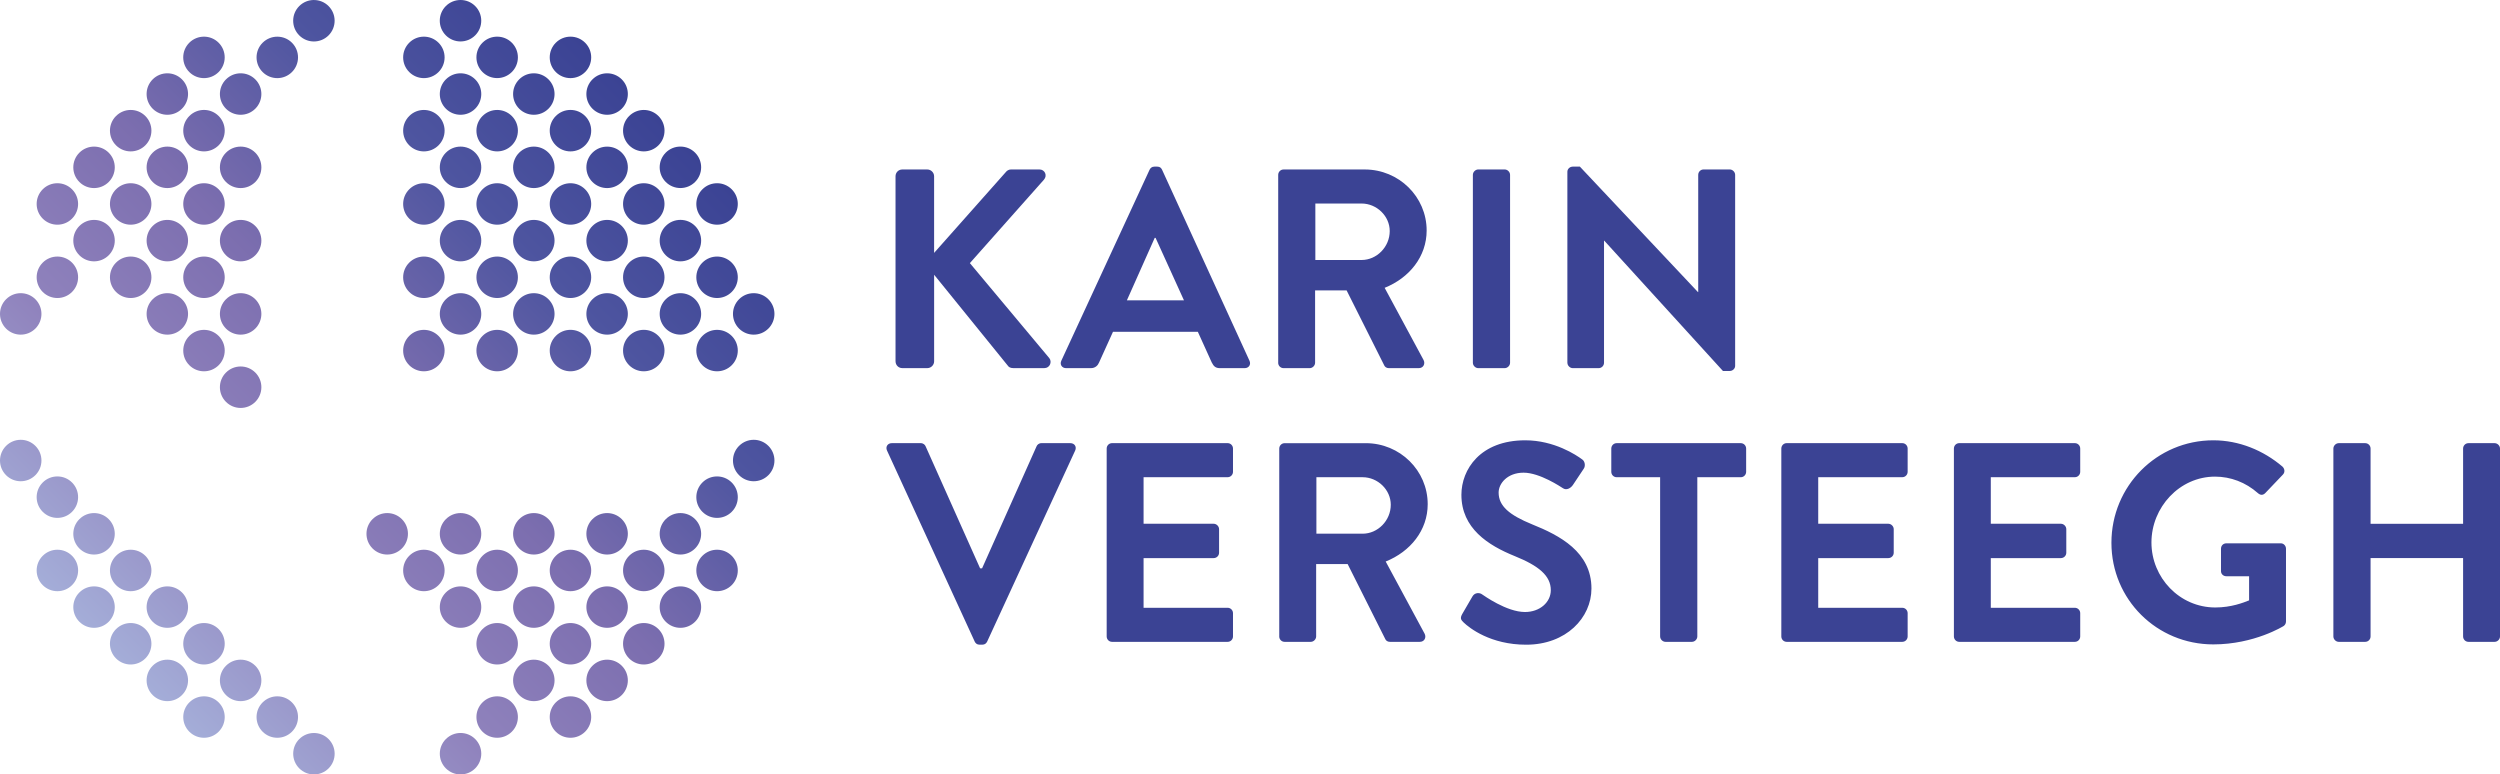
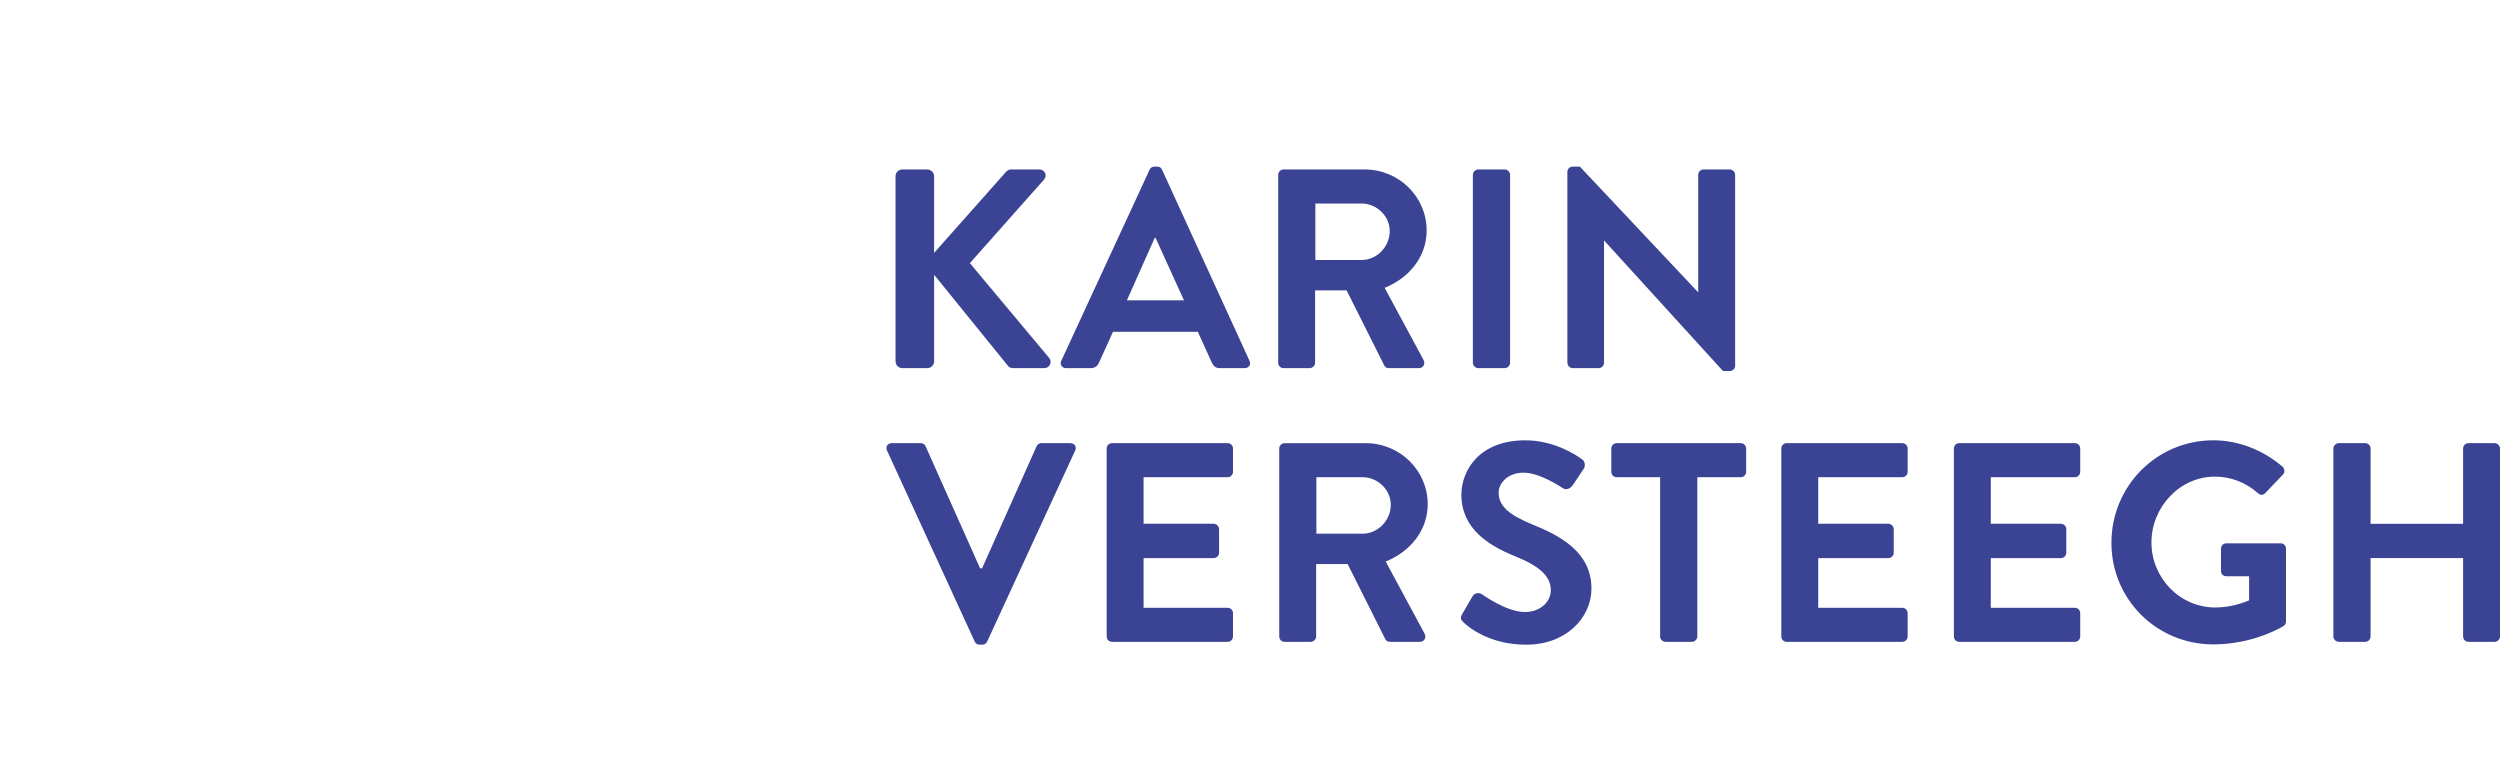
<svg xmlns="http://www.w3.org/2000/svg" id="Layer_1" width="1000" height="309.78" viewBox="0 0 1000 309.78">
  <defs>
    <style>.cls-1{fill:none;}.cls-2{fill:#3b4394;}.cls-3{fill:url(#Naamloos_verloop_3);}.cls-4{clip-path:url(#clippath);}</style>
    <clipPath id="clippath">
-       <path class="cls-1" d="M119.71,295.62c-3.24,3.24-3.24,8.49,0,11.73,1.6,1.6,3.69,2.41,5.79,2.43h.15c2.1-.02,4.18-.83,5.78-2.42,3.24-3.24,3.24-8.49,0-11.73-1.62-1.62-3.74-2.43-5.86-2.43s-4.25.81-5.86,2.43M178.35,295.62c-3.24,3.24-3.24,8.49,0,11.73,3.24,3.24,8.49,3.24,11.73,0,3.24-3.24,3.24-8.49,0-11.73-1.62-1.62-3.74-2.43-5.86-2.43s-4.25.81-5.86,2.43M75.73,280.96c-3.24,3.24-3.24,8.49,0,11.72,3.24,3.24,8.49,3.24,11.73,0,3.24-3.24,3.24-8.49,0-11.72-1.62-1.62-3.74-2.43-5.86-2.43s-4.25.81-5.86,2.43M105.05,280.96c-3.24,3.24-3.24,8.49,0,11.72,3.24,3.24,8.49,3.24,11.73,0,3.24-3.24,3.24-8.49,0-11.72-1.62-1.62-3.74-2.43-5.86-2.43s-4.24.81-5.86,2.43M193,280.96c-3.24,3.24-3.24,8.49,0,11.72,3.24,3.24,8.49,3.24,11.73,0,3.24-3.24,3.24-8.49,0-11.72-1.62-1.62-3.74-2.43-5.86-2.43s-4.25.81-5.86,2.43M222.32,280.96c-3.24,3.24-3.24,8.49,0,11.72,3.24,3.24,8.49,3.24,11.73,0,3.24-3.24,3.24-8.49,0-11.72-1.62-1.62-3.74-2.43-5.86-2.43s-4.25.81-5.86,2.43M61.07,266.3c-3.24,3.24-3.24,8.49,0,11.73,3.24,3.24,8.49,3.24,11.72,0,3.24-3.24,3.24-8.49,0-11.73-1.62-1.62-3.74-2.43-5.86-2.43s-4.24.81-5.86,2.43M90.39,266.3c-3.24,3.24-3.24,8.49,0,11.73,3.24,3.24,8.49,3.24,11.73,0,3.24-3.24,3.24-8.49,0-11.73-1.62-1.62-3.74-2.43-5.86-2.43s-4.25.81-5.86,2.43M207.67,266.3c-3.24,3.24-3.24,8.49,0,11.73,3.24,3.24,8.49,3.24,11.72,0,3.24-3.24,3.24-8.49,0-11.73-1.62-1.62-3.74-2.43-5.86-2.43s-4.24.81-5.86,2.43M236.98,266.3c-3.24,3.24-3.24,8.49,0,11.73,3.24,3.24,8.49,3.24,11.73,0,3.24-3.24,3.24-8.49,0-11.73-1.62-1.62-3.74-2.43-5.86-2.43s-4.25.81-5.86,2.43M46.41,251.64c-3.24,3.24-3.24,8.49,0,11.73,3.24,3.24,8.49,3.24,11.73,0,3.24-3.24,3.24-8.49,0-11.73-1.62-1.62-3.74-2.43-5.86-2.43s-4.25.81-5.86,2.43M75.73,251.64c-3.24,3.24-3.24,8.49,0,11.73,3.24,3.24,8.49,3.24,11.73,0,3.24-3.24,3.24-8.49,0-11.73-1.62-1.62-3.74-2.43-5.86-2.43s-4.25.81-5.86,2.43M193,251.64c-3.24,3.24-3.24,8.49,0,11.73,3.24,3.24,8.49,3.24,11.73,0,3.24-3.24,3.24-8.49,0-11.73-1.62-1.62-3.74-2.43-5.86-2.43s-4.25.81-5.86,2.43M222.32,251.64c-3.24,3.24-3.24,8.49,0,11.73,3.24,3.24,8.49,3.24,11.73,0,3.24-3.24,3.24-8.49,0-11.73-1.62-1.62-3.74-2.43-5.86-2.43s-4.25.81-5.86,2.43M251.65,251.64c-3.24,3.24-3.24,8.49,0,11.73,3.24,3.24,8.49,3.24,11.73,0,3.24-3.24,3.24-8.49,0-11.73-1.62-1.62-3.74-2.43-5.86-2.43s-4.24.81-5.86,2.43M31.75,236.98c-3.24,3.24-3.24,8.49,0,11.72,3.24,3.24,8.49,3.24,11.73,0,3.24-3.24,3.24-8.49,0-11.72-1.62-1.62-3.74-2.43-5.86-2.43s-4.25.81-5.86,2.43M61.07,236.98c-3.24,3.24-3.24,8.49,0,11.72,3.24,3.24,8.49,3.24,11.72,0,3.24-3.24,3.24-8.49,0-11.72-1.62-1.62-3.74-2.43-5.86-2.43s-4.24.81-5.86,2.43M178.35,236.98c-3.24,3.24-3.24,8.49,0,11.72,3.24,3.24,8.49,3.24,11.73,0,3.24-3.24,3.24-8.49,0-11.72-1.62-1.62-3.74-2.43-5.86-2.43s-4.25.81-5.86,2.43M207.67,236.98c-3.24,3.24-3.24,8.49,0,11.72,3.24,3.24,8.49,3.24,11.72,0,3.24-3.24,3.24-8.49,0-11.72-1.62-1.62-3.74-2.43-5.86-2.43s-4.24.81-5.86,2.43M236.98,236.98c-3.24,3.24-3.24,8.49,0,11.72,3.24,3.24,8.49,3.24,11.73,0,3.24-3.24,3.24-8.49,0-11.72-1.62-1.62-3.74-2.43-5.86-2.43s-4.25.81-5.86,2.43M266.3,236.98c-3.24,3.24-3.24,8.49,0,11.72,3.24,3.24,8.49,3.24,11.73,0,3.24-3.24,3.24-8.49,0-11.72-1.62-1.62-3.74-2.43-5.86-2.43s-4.25.81-5.86,2.43M17.09,222.32c-3.24,3.24-3.24,8.49,0,11.73,3.24,3.24,8.49,3.24,11.73,0,3.24-3.24,3.24-8.49,0-11.73-1.62-1.62-3.74-2.43-5.86-2.43s-4.25.81-5.86,2.43M46.41,222.32c-3.24,3.24-3.24,8.49,0,11.73,3.24,3.24,8.49,3.24,11.73,0,3.24-3.24,3.24-8.49,0-11.73-1.62-1.62-3.74-2.43-5.86-2.43s-4.25.81-5.86,2.43M163.69,222.32c-3.24,3.24-3.24,8.49,0,11.73,3.24,3.24,8.49,3.24,11.72,0,3.24-3.24,3.24-8.49,0-11.73-1.62-1.62-3.74-2.43-5.86-2.43s-4.25.81-5.86,2.43M193,222.32c-3.24,3.24-3.24,8.49,0,11.73,3.24,3.24,8.49,3.24,11.73,0,3.24-3.24,3.24-8.49,0-11.73-1.62-1.62-3.74-2.43-5.86-2.43s-4.25.81-5.86,2.43M222.32,222.32c-3.24,3.24-3.24,8.49,0,11.73,3.24,3.24,8.49,3.24,11.73,0,3.24-3.24,3.24-8.49,0-11.73-1.62-1.62-3.74-2.43-5.86-2.43s-4.25.81-5.86,2.43M251.65,222.32c-3.24,3.24-3.24,8.49,0,11.73,3.24,3.24,8.49,3.24,11.72,0,3.24-3.24,3.24-8.49,0-11.73-1.62-1.62-3.74-2.43-5.86-2.43s-4.24.81-5.86,2.43M280.96,222.32c-3.24,3.24-3.24,8.49,0,11.73,3.24,3.24,8.49,3.24,11.73,0,3.24-3.24,3.24-8.49,0-11.73-1.62-1.62-3.74-2.43-5.86-2.43s-4.25.81-5.86,2.43M31.75,207.66c-3.24,3.24-3.24,8.49,0,11.73,3.24,3.24,8.49,3.24,11.73,0s3.24-8.49,0-11.73c-1.62-1.62-3.74-2.43-5.86-2.43s-4.25.81-5.86,2.43M149.02,207.66c-3.24,3.24-3.24,8.49,0,11.73s8.49,3.24,11.73,0c3.24-3.24,3.24-8.49,0-11.73-1.62-1.62-3.74-2.43-5.86-2.43s-4.24.81-5.86,2.43M178.35,207.66c-3.24,3.24-3.24,8.49,0,11.73,3.24,3.24,8.49,3.24,11.73,0s3.24-8.49,0-11.73c-1.62-1.62-3.74-2.43-5.86-2.43s-4.25.81-5.86,2.43M207.67,207.66c-3.24,3.24-3.24,8.49,0,11.73,3.24,3.24,8.49,3.24,11.73,0s3.24-8.49,0-11.73c-1.62-1.62-3.74-2.43-5.86-2.43s-4.24.81-5.86,2.43M236.98,207.66c-3.24,3.24-3.24,8.49,0,11.73s8.49,3.24,11.73,0c3.24-3.24,3.24-8.49,0-11.73-1.62-1.62-3.74-2.43-5.86-2.43s-4.25.81-5.86,2.43M266.3,207.66c-3.24,3.24-3.24,8.49,0,11.73,3.24,3.24,8.49,3.24,11.73,0,3.24-3.24,3.24-8.49,0-11.73-1.62-1.62-3.74-2.43-5.86-2.43s-4.25.81-5.86,2.43M17.09,193c-3.24,3.24-3.24,8.49,0,11.73,3.24,3.24,8.49,3.24,11.72,0,3.24-3.24,3.24-8.49,0-11.73-1.62-1.62-3.74-2.43-5.86-2.43s-4.25.81-5.86,2.43M280.96,193c-3.24,3.24-3.24,8.49,0,11.73,3.24,3.24,8.49,3.24,11.73,0,3.24-3.24,3.24-8.49,0-11.73-1.62-1.62-3.74-2.43-5.87-2.43s-4.25.81-5.86,2.43M2.43,178.35c-1.6,1.6-2.41,3.69-2.43,5.79v.15c.02,2.1.83,4.18,2.42,5.78,3.24,3.24,8.49,3.24,11.73,0,3.24-3.24,3.24-8.49,0-11.72-1.62-1.62-3.74-2.43-5.86-2.43s-4.24.81-5.86,2.43M295.62,178.35c-3.24,3.24-3.24,8.49,0,11.72,3.24,3.24,8.49,3.24,11.73,0,3.24-3.24,3.24-8.49,0-11.72-1.62-1.62-3.74-2.43-5.86-2.43s-4.24.81-5.86,2.43M90.39,149.02c-3.24,3.24-3.24,8.49,0,11.73,3.24,3.24,8.49,3.24,11.73,0,3.24-3.24,3.24-8.49,0-11.73-1.62-1.62-3.74-2.43-5.86-2.43s-4.25.81-5.86,2.43M75.73,134.37c-3.24,3.24-3.24,8.49,0,11.72,3.24,3.24,8.49,3.24,11.73,0,3.24-3.24,3.24-8.49,0-11.72-1.62-1.62-3.74-2.43-5.86-2.43s-4.25.81-5.86,2.43M163.69,134.37c-3.24,3.24-3.24,8.49,0,11.72,3.24,3.24,8.49,3.24,11.72,0,3.24-3.24,3.24-8.49,0-11.72-1.62-1.62-3.74-2.43-5.86-2.43s-4.25.81-5.86,2.43M193,134.37c-3.24,3.24-3.24,8.49,0,11.72,3.24,3.24,8.49,3.24,11.73,0,3.24-3.24,3.24-8.49,0-11.72-1.62-1.62-3.74-2.43-5.86-2.43s-4.25.81-5.86,2.43M280.96,134.37c-3.24,3.24-3.24,8.49,0,11.72,3.24,3.24,8.49,3.24,11.73,0,3.24-3.24,3.24-8.49,0-11.72-1.62-1.62-3.74-2.43-5.86-2.43s-4.25.81-5.86,2.43M222.32,134.37c-3.24,3.24-3.24,8.49,0,11.72,3.24,3.24,8.49,3.24,11.73,0,3.24-3.24,3.24-8.49,0-11.73-1.62-1.62-3.74-2.43-5.86-2.43s-4.25.81-5.86,2.43M251.65,134.37c-3.24,3.24-3.24,8.49,0,11.72,3.24,3.24,8.49,3.24,11.72,0,3.24-3.24,3.24-8.49,0-11.73-1.62-1.62-3.74-2.43-5.86-2.43s-4.25.81-5.86,2.43M2.43,119.7c-1.6,1.6-2.41,3.69-2.43,5.79v.16c.02,2.1.83,4.18,2.42,5.78,3.24,3.24,8.49,3.24,11.73,0,3.24-3.24,3.24-8.49,0-11.73-1.62-1.62-3.74-2.43-5.86-2.43s-4.24.81-5.86,2.43M61.07,119.7c-3.24,3.24-3.24,8.49,0,11.73,3.24,3.24,8.49,3.24,11.72,0,3.24-3.24,3.24-8.49,0-11.73-1.62-1.62-3.74-2.43-5.86-2.43s-4.24.81-5.86,2.43M90.39,119.7c-3.24,3.24-3.24,8.49,0,11.73,3.24,3.24,8.49,3.24,11.73,0,3.24-3.24,3.24-8.49,0-11.73-1.62-1.62-3.74-2.43-5.86-2.43s-4.25.81-5.86,2.43M178.35,119.7c-3.24,3.24-3.24,8.49,0,11.73,3.24,3.24,8.49,3.24,11.73,0,3.24-3.24,3.24-8.49,0-11.73-1.62-1.62-3.74-2.43-5.86-2.43s-4.25.81-5.86,2.43M207.67,119.7c-3.24,3.24-3.24,8.49,0,11.73,3.24,3.24,8.49,3.24,11.72,0,3.24-3.24,3.24-8.49,0-11.73-1.62-1.62-3.74-2.43-5.86-2.43s-4.25.81-5.86,2.43M236.98,119.7c-3.24,3.24-3.24,8.49,0,11.73,3.24,3.24,8.49,3.24,11.73,0,3.24-3.24,3.24-8.49,0-11.73-1.62-1.62-3.74-2.43-5.86-2.43s-4.25.81-5.86,2.43M266.3,119.7c-3.24,3.24-3.24,8.49,0,11.73,3.24,3.24,8.49,3.24,11.73,0,3.24-3.24,3.24-8.49,0-11.73-1.62-1.62-3.74-2.43-5.86-2.43s-4.25.81-5.86,2.43M295.62,119.7c-3.24,3.24-3.24,8.49,0,11.73,3.24,3.24,8.49,3.24,11.73,0,3.24-3.24,3.24-8.49,0-11.73-1.62-1.62-3.74-2.43-5.87-2.43s-4.24.81-5.86,2.43M17.09,105.05c-3.24,3.24-3.24,8.49,0,11.73,3.24,3.24,8.49,3.24,11.72,0,3.24-3.24,3.24-8.49,0-11.73-1.62-1.62-3.74-2.43-5.86-2.43s-4.25.81-5.86,2.43M46.41,105.05c-3.24,3.24-3.24,8.49,0,11.73,3.24,3.24,8.49,3.24,11.73,0,3.24-3.24,3.24-8.49,0-11.73-1.62-1.62-3.74-2.43-5.86-2.43s-4.25.81-5.86,2.43M75.73,105.05c-3.24,3.24-3.24,8.49,0,11.73,3.24,3.24,8.49,3.24,11.73,0,3.24-3.24,3.24-8.49,0-11.73-1.62-1.62-3.74-2.43-5.86-2.43s-4.25.81-5.86,2.43M163.69,105.05c-3.24,3.24-3.24,8.49,0,11.73,3.24,3.24,8.49,3.24,11.72,0,3.24-3.24,3.24-8.49,0-11.73-1.62-1.62-3.74-2.43-5.86-2.43s-4.25.81-5.86,2.43M222.32,105.05c-3.24,3.24-3.24,8.49,0,11.73,3.24,3.24,8.49,3.24,11.73,0s3.24-8.49,0-11.73c-1.62-1.62-3.74-2.43-5.86-2.43s-4.25.81-5.86,2.43M251.65,105.05c-3.24,3.24-3.24,8.49,0,11.73,3.24,3.24,8.49,3.24,11.72,0,3.24-3.24,3.24-8.49,0-11.73-1.62-1.62-3.74-2.43-5.86-2.43s-4.24.81-5.86,2.43M193,105.05c-3.24,3.24-3.24,8.49,0,11.73s8.49,3.24,11.73,0c3.24-3.24,3.24-8.49,0-11.73-1.62-1.62-3.74-2.42-5.86-2.43-2.12,0-4.25.81-5.87,2.43M280.96,105.05c-3.24,3.24-3.24,8.49,0,11.73,3.24,3.24,8.49,3.24,11.73,0,3.24-3.24,3.24-8.49,0-11.73-1.62-1.62-3.74-2.42-5.86-2.43-2.12,0-4.25.81-5.86,2.43M31.75,90.39c-3.24,3.24-3.24,8.49,0,11.72,3.24,3.24,8.49,3.24,11.73,0,3.24-3.24,3.24-8.49,0-11.72-1.62-1.62-3.74-2.43-5.86-2.43s-4.25.81-5.86,2.43M61.07,90.39c-3.24,3.24-3.24,8.49,0,11.72,3.24,3.24,8.49,3.24,11.72,0,3.24-3.24,3.24-8.49,0-11.72-1.62-1.62-3.74-2.43-5.86-2.43s-4.24.81-5.86,2.43M90.39,90.39c-3.24,3.24-3.24,8.49,0,11.72,3.24,3.24,8.49,3.24,11.73,0,3.24-3.24,3.24-8.49,0-11.72-1.62-1.62-3.74-2.43-5.86-2.43s-4.25.81-5.86,2.43M178.35,90.39c-3.24,3.24-3.24,8.49,0,11.72,3.24,3.24,8.49,3.24,11.73,0,3.24-3.24,3.24-8.49,0-11.72-1.62-1.62-3.74-2.43-5.86-2.43s-4.25.81-5.86,2.43M207.67,90.39c-3.24,3.24-3.24,8.49,0,11.72,3.24,3.24,8.49,3.24,11.72,0,3.24-3.24,3.24-8.49,0-11.72-1.62-1.62-3.74-2.43-5.86-2.43s-4.24.81-5.86,2.43M236.98,90.39c-3.24,3.24-3.24,8.49,0,11.72,3.24,3.24,8.49,3.24,11.73,0,3.24-3.24,3.24-8.49,0-11.72-1.62-1.62-3.74-2.43-5.86-2.43s-4.25.81-5.86,2.43M266.3,90.38c-3.24,3.24-3.24,8.49,0,11.73,3.24,3.24,8.49,3.24,11.73,0,3.24-3.24,3.24-8.49,0-11.73-1.62-1.62-3.74-2.43-5.86-2.43s-4.25.81-5.86,2.43M17.09,75.72c-3.24,3.24-3.24,8.49,0,11.73,3.24,3.24,8.49,3.24,11.72,0,3.24-3.24,3.24-8.49,0-11.73-1.62-1.62-3.74-2.43-5.86-2.43s-4.25.81-5.86,2.43M46.41,75.72c-3.24,3.24-3.24,8.49,0,11.73,3.24,3.24,8.49,3.24,11.73,0,3.24-3.24,3.24-8.49,0-11.73-1.62-1.62-3.74-2.43-5.86-2.43s-4.25.81-5.86,2.43M75.73,75.72c-3.24,3.24-3.24,8.49,0,11.73,3.24,3.24,8.49,3.24,11.73,0,3.24-3.24,3.24-8.49,0-11.73-1.62-1.62-3.74-2.43-5.86-2.43s-4.25.81-5.86,2.43M193,75.72c-3.24,3.24-3.24,8.49,0,11.73,3.24,3.24,8.49,3.24,11.73,0,3.24-3.24,3.24-8.49,0-11.73-1.62-1.62-3.74-2.43-5.86-2.43s-4.25.81-5.86,2.43M222.32,75.72c-3.24,3.24-3.24,8.49,0,11.73,3.24,3.24,8.49,3.24,11.73,0,3.24-3.24,3.24-8.49,0-11.73-1.62-1.62-3.74-2.43-5.86-2.43s-4.25.81-5.86,2.43M251.65,75.72c-3.24,3.24-3.24,8.49,0,11.73,3.24,3.24,8.49,3.24,11.72,0,3.24-3.24,3.24-8.49,0-11.73-1.62-1.62-3.74-2.43-5.87-2.43s-4.24.81-5.86,2.43M163.69,75.72c-3.24,3.24-3.24,8.49,0,11.73,3.24,3.24,8.49,3.24,11.72,0,3.24-3.24,3.24-8.49,0-11.73-1.62-1.62-3.74-2.43-5.86-2.43s-4.25.81-5.86,2.43M280.96,75.72c-3.24,3.24-3.24,8.49,0,11.73,3.24,3.24,8.49,3.24,11.73,0,3.24-3.24,3.24-8.49,0-11.73-1.62-1.62-3.74-2.43-5.86-2.43s-4.25.81-5.86,2.43M31.75,61.07c-3.24,3.24-3.24,8.49,0,11.73,3.24,3.24,8.49,3.24,11.73,0s3.24-8.49,0-11.73c-1.62-1.62-3.74-2.43-5.86-2.43s-4.25.81-5.86,2.43M61.07,61.07c-3.24,3.24-3.24,8.49,0,11.73,3.24,3.24,8.49,3.24,11.72,0,3.24-3.24,3.24-8.49,0-11.73-1.62-1.62-3.74-2.43-5.86-2.43s-4.24.81-5.86,2.43M90.39,61.07c-3.24,3.24-3.24,8.49,0,11.73s8.49,3.24,11.73,0,3.24-8.49,0-11.73c-1.62-1.62-3.74-2.43-5.86-2.43s-4.25.81-5.86,2.43M178.35,61.07c-3.24,3.24-3.24,8.49,0,11.73,3.24,3.24,8.49,3.24,11.73,0s3.24-8.49,0-11.73c-1.62-1.62-3.74-2.43-5.86-2.43s-4.25.81-5.86,2.43M207.67,61.07c-3.24,3.24-3.24,8.49,0,11.73,3.24,3.24,8.49,3.24,11.72,0,3.24-3.24,3.24-8.49,0-11.73-1.62-1.62-3.74-2.43-5.86-2.43s-4.24.81-5.86,2.43M236.98,61.07c-3.24,3.24-3.24,8.49,0,11.73,3.24,3.24,8.49,3.24,11.73,0,3.24-3.24,3.24-8.49,0-11.73-1.62-1.62-3.74-2.42-5.86-2.42s-4.25.81-5.87,2.43M266.3,61.06c-3.24,3.24-3.24,8.49,0,11.73,3.24,3.24,8.49,3.24,11.73,0,3.24-3.24,3.24-8.49,0-11.73-1.62-1.62-3.74-2.43-5.87-2.43s-4.24.81-5.86,2.42M163.69,46.41c-3.24,3.24-3.24,8.49,0,11.72,3.24,3.24,8.49,3.24,11.72,0,3.24-3.24,3.24-8.49,0-11.72-1.62-1.62-3.74-2.43-5.86-2.43s-4.25.81-5.86,2.43M193,46.41c-3.24,3.24-3.24,8.49,0,11.72,3.24,3.24,8.49,3.24,11.73,0,3.24-3.24,3.24-8.49,0-11.72-1.62-1.62-3.74-2.43-5.86-2.43s-4.25.81-5.86,2.43M251.65,46.41c-3.24,3.24-3.24,8.49,0,11.72,3.24,3.24,8.49,3.24,11.73,0,3.24-3.24,3.24-8.49,0-11.72-1.62-1.62-3.74-2.43-5.86-2.43s-4.24.81-5.86,2.43M46.41,46.4c-3.24,3.24-3.24,8.49,0,11.73,3.24,3.24,8.49,3.24,11.73,0,3.24-3.24,3.24-8.49,0-11.72-1.62-1.62-3.74-2.43-5.86-2.43s-4.25.81-5.86,2.43M75.73,46.41c-3.24,3.24-3.24,8.49,0,11.72,3.24,3.24,8.49,3.24,11.73,0,3.24-3.24,3.24-8.49,0-11.73-1.62-1.62-3.74-2.43-5.86-2.43s-4.25.81-5.86,2.43M222.32,46.4c-3.24,3.24-3.24,8.49,0,11.73,3.24,3.24,8.49,3.24,11.73,0,3.24-3.24,3.24-8.49,0-11.73-1.62-1.62-3.74-2.43-5.86-2.43s-4.25.81-5.86,2.43M90.39,31.75c-3.24,3.24-3.24,8.49,0,11.73,3.24,3.24,8.49,3.24,11.73,0,3.24-3.24,3.24-8.49,0-11.73-1.62-1.62-3.74-2.43-5.86-2.43s-4.25.81-5.86,2.43M178.35,31.75c-3.24,3.24-3.24,8.49,0,11.73,3.24,3.24,8.49,3.24,11.73,0,3.24-3.24,3.24-8.49,0-11.73-1.62-1.62-3.74-2.43-5.86-2.43s-4.25.81-5.86,2.43M61.07,31.75c-3.24,3.24-3.24,8.49,0,11.73,3.24,3.24,8.49,3.24,11.72,0,3.24-3.24,3.24-8.49,0-11.73-1.62-1.62-3.74-2.43-5.86-2.43s-4.24.81-5.86,2.43M207.67,31.75c-3.24,3.24-3.24,8.49,0,11.73,3.24,3.24,8.49,3.24,11.72,0,3.24-3.24,3.24-8.49,0-11.73-1.62-1.62-3.74-2.43-5.86-2.43s-4.25.81-5.86,2.43M236.98,31.75c-3.24,3.24-3.24,8.49,0,11.73,3.24,3.24,8.49,3.24,11.73,0,3.24-3.24,3.24-8.49,0-11.73-1.62-1.62-3.74-2.43-5.86-2.43s-4.25.81-5.86,2.43M75.72,17.09c-3.24,3.24-3.24,8.49,0,11.73,3.24,3.24,8.49,3.24,11.73,0,3.24-3.24,3.24-8.49,0-11.73-1.62-1.62-3.74-2.43-5.86-2.43s-4.25.81-5.87,2.43M163.69,17.09c-3.24,3.24-3.24,8.49,0,11.73,3.24,3.24,8.49,3.24,11.72,0,3.24-3.24,3.24-8.49,0-11.73-1.62-1.62-3.74-2.43-5.86-2.43s-4.25.81-5.86,2.43M222.32,17.09c-3.24,3.24-3.24,8.49,0,11.73,3.24,3.24,8.49,3.24,11.73,0,3.24-3.24,3.24-8.49,0-11.73-1.62-1.62-3.74-2.43-5.86-2.43s-4.25.81-5.86,2.43M105.05,17.09c-3.24,3.24-3.24,8.49,0,11.73,3.24,3.24,8.49,3.24,11.73,0,3.24-3.24,3.24-8.49,0-11.73-1.62-1.62-3.74-2.42-5.86-2.42s-4.25.81-5.87,2.43M193,17.08c-3.24,3.24-3.24,8.49,0,11.73,3.24,3.24,8.49,3.24,11.73,0,3.24-3.24,3.24-8.49,0-11.73-1.62-1.62-3.74-2.42-5.86-2.42s-4.25.81-5.86,2.42M125.49,0c-2.1.02-4.19.83-5.79,2.43-3.24,3.24-3.24,8.49,0,11.73,3.24,3.24,8.49,3.24,11.72,0,3.24-3.24,3.24-8.49,0-11.73-1.6-1.6-3.69-2.41-5.78-2.42h-.15ZM184.09,0c-2.08.03-4.16.84-5.75,2.42-3.24,3.24-3.24,8.49,0,11.73s8.49,3.24,11.73,0c3.24-3.24,3.24-8.49,0-11.73-1.59-1.59-3.67-2.4-5.75-2.42h-.24Z" />
+       <path class="cls-1" d="M119.71,295.62c-3.24,3.24-3.24,8.49,0,11.73,1.6,1.6,3.69,2.41,5.79,2.43h.15c2.1-.02,4.18-.83,5.78-2.42,3.24-3.24,3.24-8.49,0-11.73-1.62-1.62-3.74-2.43-5.86-2.43s-4.25.81-5.86,2.43M178.35,295.62c-3.24,3.24-3.24,8.49,0,11.73,3.24,3.24,8.49,3.24,11.73,0,3.24-3.24,3.24-8.49,0-11.73-1.62-1.62-3.74-2.43-5.86-2.43s-4.25.81-5.86,2.43M75.73,280.96c-3.24,3.24-3.24,8.49,0,11.72,3.24,3.24,8.49,3.24,11.73,0,3.24-3.24,3.24-8.49,0-11.72-1.62-1.62-3.74-2.43-5.86-2.43s-4.25.81-5.86,2.43M105.05,280.96c-3.24,3.24-3.24,8.49,0,11.72,3.24,3.24,8.49,3.24,11.73,0,3.24-3.24,3.24-8.49,0-11.72-1.62-1.62-3.74-2.43-5.86-2.43s-4.24.81-5.86,2.43M193,280.96c-3.24,3.24-3.24,8.49,0,11.72,3.24,3.24,8.49,3.24,11.73,0,3.24-3.24,3.24-8.49,0-11.72-1.62-1.62-3.74-2.43-5.86-2.43s-4.25.81-5.86,2.43M222.32,280.96c-3.24,3.24-3.24,8.49,0,11.72,3.24,3.24,8.49,3.24,11.73,0,3.24-3.24,3.24-8.49,0-11.72-1.62-1.62-3.74-2.43-5.86-2.43s-4.25.81-5.86,2.43M61.07,266.3c-3.24,3.24-3.24,8.49,0,11.73,3.24,3.24,8.49,3.24,11.72,0,3.24-3.24,3.24-8.49,0-11.73-1.62-1.62-3.74-2.43-5.86-2.43s-4.24.81-5.86,2.43M90.39,266.3c-3.24,3.24-3.24,8.49,0,11.73,3.24,3.24,8.49,3.24,11.73,0,3.24-3.24,3.24-8.49,0-11.73-1.62-1.62-3.74-2.43-5.86-2.43s-4.25.81-5.86,2.43M207.67,266.3c-3.24,3.24-3.24,8.49,0,11.73,3.24,3.24,8.49,3.24,11.72,0,3.24-3.24,3.24-8.49,0-11.73-1.62-1.62-3.74-2.43-5.86-2.43s-4.24.81-5.86,2.43M236.98,266.3c-3.24,3.24-3.24,8.49,0,11.73,3.24,3.24,8.49,3.24,11.73,0,3.24-3.24,3.24-8.49,0-11.73-1.62-1.62-3.74-2.43-5.86-2.43s-4.25.81-5.86,2.43M46.41,251.64c-3.24,3.24-3.24,8.49,0,11.73,3.24,3.24,8.49,3.24,11.73,0,3.24-3.24,3.24-8.49,0-11.73-1.62-1.62-3.74-2.43-5.86-2.43s-4.25.81-5.86,2.43M75.73,251.64c-3.24,3.24-3.24,8.49,0,11.73,3.24,3.24,8.49,3.24,11.73,0,3.24-3.24,3.24-8.49,0-11.73-1.62-1.62-3.74-2.43-5.86-2.43s-4.25.81-5.86,2.43M193,251.64c-3.24,3.24-3.24,8.49,0,11.73,3.24,3.24,8.49,3.24,11.73,0,3.24-3.24,3.24-8.49,0-11.73-1.62-1.62-3.74-2.43-5.86-2.43s-4.25.81-5.86,2.43M222.32,251.64c-3.24,3.24-3.24,8.49,0,11.73,3.24,3.24,8.49,3.24,11.73,0,3.24-3.24,3.24-8.49,0-11.73-1.62-1.62-3.74-2.43-5.86-2.43s-4.25.81-5.86,2.43M251.65,251.64c-3.24,3.24-3.24,8.49,0,11.73,3.24,3.24,8.49,3.24,11.73,0,3.24-3.24,3.24-8.49,0-11.73-1.62-1.62-3.74-2.43-5.86-2.43s-4.24.81-5.86,2.43M31.75,236.98c-3.24,3.24-3.24,8.49,0,11.72,3.24,3.24,8.49,3.24,11.73,0,3.24-3.24,3.24-8.49,0-11.72-1.62-1.62-3.74-2.43-5.86-2.43s-4.25.81-5.86,2.43M61.07,236.98c-3.24,3.24-3.24,8.49,0,11.72,3.24,3.24,8.49,3.24,11.72,0,3.24-3.24,3.24-8.49,0-11.72-1.62-1.62-3.74-2.43-5.86-2.43s-4.24.81-5.86,2.43M178.35,236.98c-3.24,3.24-3.24,8.49,0,11.72,3.24,3.24,8.49,3.24,11.73,0,3.24-3.24,3.24-8.49,0-11.72-1.62-1.62-3.74-2.43-5.86-2.43s-4.25.81-5.86,2.43M207.67,236.98c-3.24,3.24-3.24,8.49,0,11.72,3.24,3.24,8.49,3.24,11.72,0,3.24-3.24,3.24-8.49,0-11.72-1.62-1.62-3.74-2.43-5.86-2.43s-4.24.81-5.86,2.43M236.98,236.98c-3.24,3.24-3.24,8.49,0,11.72,3.24,3.24,8.49,3.24,11.73,0,3.24-3.24,3.24-8.49,0-11.72-1.62-1.62-3.74-2.43-5.86-2.43s-4.25.81-5.86,2.43M266.3,236.98c-3.24,3.24-3.24,8.49,0,11.72,3.24,3.24,8.49,3.24,11.73,0,3.24-3.24,3.24-8.49,0-11.72-1.62-1.62-3.74-2.43-5.86-2.43s-4.25.81-5.86,2.43M17.09,222.32c-3.24,3.24-3.24,8.49,0,11.73,3.24,3.24,8.49,3.24,11.73,0,3.24-3.24,3.24-8.49,0-11.73-1.62-1.62-3.74-2.43-5.86-2.43s-4.25.81-5.86,2.43M46.41,222.32c-3.24,3.24-3.24,8.49,0,11.73,3.24,3.24,8.49,3.24,11.73,0,3.24-3.24,3.24-8.49,0-11.73-1.62-1.62-3.74-2.43-5.86-2.43s-4.25.81-5.86,2.43M163.69,222.32c-3.24,3.24-3.24,8.49,0,11.73,3.24,3.24,8.49,3.24,11.72,0,3.24-3.24,3.24-8.49,0-11.73-1.62-1.62-3.74-2.43-5.86-2.43s-4.25.81-5.86,2.43M193,222.32c-3.24,3.24-3.24,8.49,0,11.73,3.24,3.24,8.49,3.24,11.73,0,3.24-3.24,3.24-8.49,0-11.73-1.62-1.62-3.74-2.43-5.86-2.43s-4.25.81-5.86,2.43M222.32,222.32c-3.24,3.24-3.24,8.49,0,11.73,3.24,3.24,8.49,3.24,11.73,0,3.24-3.24,3.24-8.49,0-11.73-1.62-1.62-3.74-2.43-5.86-2.43s-4.25.81-5.86,2.43M251.65,222.32c-3.24,3.24-3.24,8.49,0,11.73,3.24,3.24,8.49,3.24,11.72,0,3.24-3.24,3.24-8.49,0-11.73-1.62-1.62-3.74-2.43-5.86-2.43s-4.24.81-5.86,2.43M280.96,222.32c-3.24,3.24-3.24,8.49,0,11.73,3.24,3.24,8.49,3.24,11.73,0,3.24-3.24,3.24-8.49,0-11.73-1.62-1.62-3.74-2.43-5.86-2.43s-4.25.81-5.86,2.43M31.75,207.66c-3.24,3.24-3.24,8.49,0,11.73,3.24,3.24,8.49,3.24,11.73,0s3.24-8.49,0-11.73c-1.62-1.62-3.74-2.43-5.86-2.43s-4.25.81-5.86,2.43M149.02,207.66c-3.24,3.24-3.24,8.49,0,11.73s8.49,3.24,11.73,0c3.24-3.24,3.24-8.49,0-11.73-1.62-1.62-3.74-2.43-5.86-2.43s-4.24.81-5.86,2.43M178.35,207.66c-3.24,3.24-3.24,8.49,0,11.73,3.24,3.24,8.49,3.24,11.73,0s3.24-8.49,0-11.73c-1.62-1.62-3.74-2.43-5.86-2.43s-4.25.81-5.86,2.43M207.67,207.66c-3.24,3.24-3.24,8.49,0,11.73,3.24,3.24,8.49,3.24,11.73,0s3.24-8.49,0-11.73s-4.24.81-5.86,2.43M236.98,207.66c-3.24,3.24-3.24,8.49,0,11.73s8.49,3.24,11.73,0c3.24-3.24,3.24-8.49,0-11.73-1.62-1.62-3.74-2.43-5.86-2.43s-4.25.81-5.86,2.43M266.3,207.66c-3.24,3.24-3.24,8.49,0,11.73,3.24,3.24,8.49,3.24,11.73,0,3.24-3.24,3.24-8.49,0-11.73-1.62-1.62-3.74-2.43-5.86-2.43s-4.25.81-5.86,2.43M17.09,193c-3.24,3.24-3.24,8.49,0,11.73,3.24,3.24,8.49,3.24,11.72,0,3.24-3.24,3.24-8.49,0-11.73-1.62-1.62-3.74-2.43-5.86-2.43s-4.25.81-5.86,2.43M280.96,193c-3.24,3.24-3.24,8.49,0,11.73,3.24,3.24,8.49,3.24,11.73,0,3.24-3.24,3.24-8.49,0-11.73-1.62-1.62-3.74-2.43-5.87-2.43s-4.25.81-5.86,2.43M2.43,178.35c-1.6,1.6-2.41,3.69-2.43,5.79v.15c.02,2.1.83,4.18,2.42,5.78,3.24,3.24,8.49,3.24,11.73,0,3.24-3.24,3.24-8.49,0-11.72-1.62-1.62-3.74-2.43-5.86-2.43s-4.24.81-5.86,2.43M295.62,178.35c-3.24,3.24-3.24,8.49,0,11.72,3.24,3.24,8.49,3.24,11.73,0,3.24-3.24,3.24-8.49,0-11.72-1.62-1.62-3.74-2.43-5.86-2.43s-4.24.81-5.86,2.43M90.39,149.02c-3.24,3.24-3.24,8.49,0,11.73,3.24,3.24,8.49,3.24,11.73,0,3.24-3.24,3.24-8.49,0-11.73-1.62-1.62-3.74-2.43-5.86-2.43s-4.25.81-5.86,2.43M75.73,134.37c-3.24,3.24-3.24,8.49,0,11.72,3.24,3.24,8.49,3.24,11.73,0,3.24-3.24,3.24-8.49,0-11.72-1.62-1.62-3.74-2.43-5.86-2.43s-4.25.81-5.86,2.43M163.69,134.37c-3.24,3.24-3.24,8.49,0,11.72,3.24,3.24,8.49,3.24,11.72,0,3.24-3.24,3.24-8.49,0-11.72-1.62-1.62-3.74-2.43-5.86-2.43s-4.25.81-5.86,2.43M193,134.37c-3.24,3.24-3.24,8.49,0,11.72,3.24,3.24,8.49,3.24,11.73,0,3.24-3.24,3.24-8.49,0-11.72-1.62-1.62-3.74-2.43-5.86-2.43s-4.25.81-5.86,2.43M280.96,134.37c-3.24,3.24-3.24,8.49,0,11.72,3.24,3.24,8.49,3.24,11.73,0,3.24-3.24,3.24-8.49,0-11.72-1.62-1.62-3.74-2.43-5.86-2.43s-4.25.81-5.86,2.43M222.32,134.37c-3.24,3.24-3.24,8.49,0,11.72,3.24,3.24,8.49,3.24,11.73,0,3.24-3.24,3.24-8.49,0-11.73-1.62-1.62-3.74-2.43-5.86-2.43s-4.25.81-5.86,2.43M251.65,134.37c-3.24,3.24-3.24,8.49,0,11.72,3.24,3.24,8.49,3.24,11.72,0,3.24-3.24,3.24-8.49,0-11.73-1.62-1.62-3.74-2.43-5.86-2.43s-4.25.81-5.86,2.43M2.43,119.7c-1.6,1.6-2.41,3.69-2.43,5.79v.16c.02,2.1.83,4.18,2.42,5.78,3.24,3.24,8.49,3.24,11.73,0,3.24-3.24,3.24-8.49,0-11.73-1.62-1.62-3.74-2.43-5.86-2.43s-4.24.81-5.86,2.43M61.07,119.7c-3.24,3.24-3.24,8.49,0,11.73,3.24,3.24,8.49,3.24,11.72,0,3.24-3.24,3.24-8.49,0-11.73-1.62-1.62-3.74-2.43-5.86-2.43s-4.24.81-5.86,2.43M90.39,119.7c-3.24,3.24-3.24,8.49,0,11.73,3.24,3.24,8.49,3.24,11.73,0,3.24-3.24,3.24-8.49,0-11.73-1.62-1.62-3.74-2.43-5.86-2.43s-4.25.81-5.86,2.43M178.35,119.7c-3.24,3.24-3.24,8.49,0,11.73,3.24,3.24,8.49,3.24,11.73,0,3.24-3.24,3.24-8.49,0-11.73-1.62-1.62-3.74-2.43-5.86-2.43s-4.25.81-5.86,2.43M207.67,119.7c-3.24,3.24-3.24,8.49,0,11.73,3.24,3.24,8.49,3.24,11.72,0,3.24-3.24,3.24-8.49,0-11.73-1.62-1.62-3.74-2.43-5.86-2.43s-4.25.81-5.86,2.43M236.98,119.7c-3.24,3.24-3.24,8.49,0,11.73,3.24,3.24,8.49,3.24,11.73,0,3.24-3.24,3.24-8.49,0-11.73-1.62-1.62-3.74-2.43-5.86-2.43s-4.25.81-5.86,2.43M266.3,119.7c-3.24,3.24-3.24,8.49,0,11.73,3.24,3.24,8.49,3.24,11.73,0,3.24-3.24,3.24-8.49,0-11.73-1.62-1.62-3.74-2.43-5.86-2.43s-4.25.81-5.86,2.43M295.62,119.7c-3.24,3.24-3.24,8.49,0,11.73,3.24,3.24,8.49,3.24,11.73,0,3.24-3.24,3.24-8.49,0-11.73-1.62-1.62-3.74-2.43-5.87-2.43s-4.24.81-5.86,2.43M17.09,105.05c-3.24,3.24-3.24,8.49,0,11.73,3.24,3.24,8.49,3.24,11.72,0,3.24-3.24,3.24-8.49,0-11.73-1.62-1.62-3.74-2.43-5.86-2.43s-4.25.81-5.86,2.43M46.41,105.05c-3.24,3.24-3.24,8.49,0,11.73,3.24,3.24,8.49,3.24,11.73,0,3.24-3.24,3.24-8.49,0-11.73-1.62-1.62-3.74-2.43-5.86-2.43s-4.25.81-5.86,2.43M75.73,105.05c-3.24,3.24-3.24,8.49,0,11.73,3.24,3.24,8.49,3.24,11.73,0,3.24-3.24,3.24-8.49,0-11.73-1.62-1.62-3.74-2.43-5.86-2.43s-4.25.81-5.86,2.43M163.69,105.05c-3.24,3.24-3.24,8.49,0,11.73,3.24,3.24,8.49,3.24,11.72,0,3.24-3.24,3.24-8.49,0-11.73-1.62-1.62-3.74-2.43-5.86-2.43s-4.25.81-5.86,2.43M222.32,105.05c-3.24,3.24-3.24,8.49,0,11.73,3.24,3.24,8.49,3.24,11.73,0s3.24-8.49,0-11.73c-1.62-1.62-3.74-2.43-5.86-2.43s-4.25.81-5.86,2.43M251.65,105.05c-3.24,3.24-3.24,8.49,0,11.73,3.24,3.24,8.49,3.24,11.72,0,3.24-3.24,3.24-8.49,0-11.73-1.62-1.62-3.74-2.43-5.86-2.43s-4.24.81-5.86,2.43M193,105.05c-3.24,3.24-3.24,8.49,0,11.73s8.49,3.24,11.73,0c3.24-3.24,3.24-8.49,0-11.73-1.62-1.62-3.74-2.42-5.86-2.43-2.12,0-4.25.81-5.87,2.43M280.96,105.05c-3.24,3.24-3.24,8.49,0,11.73,3.24,3.24,8.49,3.24,11.73,0,3.24-3.24,3.24-8.49,0-11.73-1.62-1.62-3.74-2.42-5.86-2.43-2.12,0-4.25.81-5.86,2.43M31.75,90.39c-3.24,3.24-3.24,8.49,0,11.72,3.24,3.24,8.49,3.24,11.73,0,3.24-3.24,3.24-8.49,0-11.72-1.62-1.62-3.74-2.43-5.86-2.43s-4.25.81-5.86,2.43M61.07,90.39c-3.24,3.24-3.24,8.49,0,11.72,3.24,3.24,8.49,3.24,11.72,0,3.24-3.24,3.24-8.49,0-11.72-1.62-1.62-3.74-2.43-5.86-2.43s-4.24.81-5.86,2.43M90.39,90.39c-3.24,3.24-3.24,8.49,0,11.72,3.24,3.24,8.49,3.24,11.73,0,3.24-3.24,3.24-8.49,0-11.72-1.62-1.62-3.74-2.43-5.86-2.43s-4.25.81-5.86,2.43M178.35,90.39c-3.24,3.24-3.24,8.49,0,11.72,3.24,3.24,8.49,3.24,11.73,0,3.24-3.24,3.24-8.49,0-11.72-1.62-1.62-3.74-2.43-5.86-2.43s-4.25.81-5.86,2.43M207.67,90.39c-3.24,3.24-3.24,8.49,0,11.72,3.24,3.24,8.49,3.24,11.72,0,3.24-3.24,3.24-8.49,0-11.72-1.62-1.62-3.74-2.43-5.86-2.43s-4.24.81-5.86,2.43M236.98,90.39c-3.24,3.24-3.24,8.49,0,11.72,3.24,3.24,8.49,3.24,11.73,0,3.24-3.24,3.24-8.49,0-11.72-1.62-1.62-3.74-2.43-5.86-2.43s-4.25.81-5.86,2.43M266.3,90.38c-3.24,3.24-3.24,8.49,0,11.73,3.24,3.24,8.49,3.24,11.73,0,3.24-3.24,3.24-8.49,0-11.73-1.62-1.62-3.74-2.43-5.86-2.43s-4.25.81-5.86,2.43M17.09,75.72c-3.24,3.24-3.24,8.49,0,11.73,3.24,3.24,8.49,3.24,11.72,0,3.24-3.24,3.24-8.49,0-11.73-1.62-1.62-3.74-2.43-5.86-2.43s-4.25.81-5.86,2.43M46.41,75.72c-3.24,3.24-3.24,8.49,0,11.73,3.24,3.24,8.49,3.24,11.73,0,3.24-3.24,3.24-8.49,0-11.73-1.62-1.62-3.74-2.43-5.86-2.43s-4.25.81-5.86,2.43M75.73,75.72c-3.24,3.24-3.24,8.49,0,11.73,3.24,3.24,8.49,3.24,11.73,0,3.24-3.24,3.24-8.49,0-11.73-1.62-1.62-3.74-2.43-5.86-2.43s-4.25.81-5.86,2.43M193,75.72c-3.24,3.24-3.24,8.49,0,11.73,3.24,3.24,8.49,3.24,11.73,0,3.24-3.24,3.24-8.49,0-11.73-1.62-1.62-3.74-2.43-5.86-2.43s-4.25.81-5.86,2.43M222.32,75.72c-3.24,3.24-3.24,8.49,0,11.73,3.24,3.24,8.49,3.24,11.73,0,3.24-3.24,3.24-8.49,0-11.73-1.62-1.62-3.74-2.43-5.86-2.43s-4.25.81-5.86,2.43M251.65,75.72c-3.24,3.24-3.24,8.49,0,11.73,3.24,3.24,8.49,3.24,11.72,0,3.24-3.24,3.24-8.49,0-11.73-1.62-1.62-3.74-2.43-5.87-2.43s-4.24.81-5.86,2.43M163.69,75.72c-3.24,3.24-3.24,8.49,0,11.73,3.24,3.24,8.49,3.24,11.72,0,3.24-3.24,3.24-8.49,0-11.73-1.62-1.62-3.74-2.43-5.86-2.43s-4.25.81-5.86,2.43M280.96,75.72c-3.24,3.24-3.24,8.49,0,11.73,3.24,3.24,8.49,3.24,11.73,0,3.24-3.24,3.24-8.49,0-11.73-1.62-1.62-3.74-2.43-5.86-2.43s-4.25.81-5.86,2.43M31.75,61.07c-3.24,3.24-3.24,8.49,0,11.73,3.24,3.24,8.49,3.24,11.73,0s3.24-8.49,0-11.73c-1.62-1.62-3.74-2.43-5.86-2.43s-4.25.81-5.86,2.43M61.07,61.07c-3.24,3.24-3.24,8.49,0,11.73,3.24,3.24,8.49,3.24,11.72,0,3.24-3.24,3.24-8.49,0-11.73-1.62-1.62-3.74-2.43-5.86-2.43s-4.24.81-5.86,2.43M90.39,61.07c-3.24,3.24-3.24,8.49,0,11.73s8.49,3.24,11.73,0,3.24-8.49,0-11.73c-1.62-1.62-3.74-2.43-5.86-2.43s-4.25.81-5.86,2.43M178.35,61.07c-3.24,3.24-3.24,8.49,0,11.73,3.24,3.24,8.49,3.24,11.73,0s3.24-8.49,0-11.73c-1.62-1.62-3.74-2.43-5.86-2.43s-4.25.81-5.86,2.43M207.67,61.07c-3.24,3.24-3.24,8.49,0,11.73,3.24,3.24,8.49,3.24,11.72,0,3.24-3.24,3.24-8.49,0-11.73-1.62-1.62-3.74-2.43-5.86-2.43s-4.24.81-5.86,2.43M236.98,61.07c-3.24,3.24-3.24,8.49,0,11.73,3.24,3.24,8.49,3.24,11.73,0,3.24-3.24,3.24-8.49,0-11.73-1.62-1.62-3.74-2.42-5.86-2.42s-4.25.81-5.87,2.43M266.3,61.06c-3.24,3.24-3.24,8.49,0,11.73,3.24,3.24,8.49,3.24,11.73,0,3.24-3.24,3.24-8.49,0-11.73-1.62-1.62-3.74-2.43-5.87-2.43s-4.24.81-5.86,2.42M163.69,46.41c-3.24,3.24-3.24,8.49,0,11.72,3.24,3.24,8.49,3.24,11.72,0,3.24-3.24,3.24-8.49,0-11.72-1.62-1.62-3.74-2.43-5.86-2.43s-4.25.81-5.86,2.43M193,46.41c-3.24,3.24-3.24,8.49,0,11.72,3.24,3.24,8.49,3.24,11.73,0,3.24-3.24,3.24-8.49,0-11.72-1.62-1.62-3.74-2.43-5.86-2.43s-4.25.81-5.86,2.43M251.65,46.41c-3.24,3.24-3.24,8.49,0,11.72,3.24,3.24,8.49,3.24,11.73,0,3.24-3.24,3.24-8.49,0-11.72-1.62-1.62-3.74-2.43-5.86-2.43s-4.24.81-5.86,2.43M46.41,46.4c-3.24,3.24-3.24,8.49,0,11.73,3.24,3.24,8.49,3.24,11.73,0,3.24-3.24,3.24-8.49,0-11.72-1.62-1.62-3.74-2.43-5.86-2.43s-4.25.81-5.86,2.43M75.73,46.41c-3.24,3.24-3.24,8.49,0,11.72,3.24,3.24,8.49,3.24,11.73,0,3.24-3.24,3.24-8.49,0-11.73-1.62-1.62-3.74-2.43-5.86-2.43s-4.25.81-5.86,2.43M222.32,46.4c-3.24,3.24-3.24,8.49,0,11.73,3.24,3.24,8.49,3.24,11.73,0,3.24-3.24,3.24-8.49,0-11.73-1.62-1.62-3.74-2.43-5.86-2.43s-4.25.81-5.86,2.43M90.39,31.75c-3.24,3.24-3.24,8.49,0,11.73,3.24,3.24,8.49,3.24,11.73,0,3.24-3.24,3.24-8.49,0-11.73-1.62-1.62-3.74-2.43-5.86-2.43s-4.25.81-5.86,2.43M178.35,31.75c-3.24,3.24-3.24,8.49,0,11.73,3.24,3.24,8.49,3.24,11.73,0,3.24-3.24,3.24-8.49,0-11.73-1.62-1.62-3.74-2.43-5.86-2.43s-4.25.81-5.86,2.43M61.07,31.75c-3.24,3.24-3.24,8.49,0,11.73,3.24,3.24,8.49,3.24,11.72,0,3.24-3.24,3.24-8.49,0-11.73-1.62-1.62-3.74-2.43-5.86-2.43s-4.24.81-5.86,2.43M207.67,31.75c-3.24,3.24-3.24,8.49,0,11.73,3.24,3.24,8.49,3.24,11.72,0,3.24-3.24,3.24-8.49,0-11.73-1.62-1.62-3.74-2.43-5.86-2.43s-4.25.81-5.86,2.43M236.98,31.75c-3.24,3.24-3.24,8.49,0,11.73,3.24,3.24,8.49,3.24,11.73,0,3.24-3.24,3.24-8.49,0-11.73-1.62-1.62-3.74-2.43-5.86-2.43s-4.25.81-5.86,2.43M75.72,17.09c-3.24,3.24-3.24,8.49,0,11.73,3.24,3.24,8.49,3.24,11.73,0,3.24-3.24,3.24-8.49,0-11.73-1.62-1.62-3.74-2.43-5.86-2.43s-4.25.81-5.87,2.43M163.69,17.09c-3.24,3.24-3.24,8.49,0,11.73,3.24,3.24,8.49,3.24,11.72,0,3.24-3.24,3.24-8.49,0-11.73-1.62-1.62-3.74-2.43-5.86-2.43s-4.25.81-5.86,2.43M222.32,17.09c-3.24,3.24-3.24,8.49,0,11.73,3.24,3.24,8.49,3.24,11.73,0,3.24-3.24,3.24-8.49,0-11.73-1.62-1.62-3.74-2.43-5.86-2.43s-4.25.81-5.86,2.43M105.05,17.09c-3.24,3.24-3.24,8.49,0,11.73,3.24,3.24,8.49,3.24,11.73,0,3.24-3.24,3.24-8.49,0-11.73-1.62-1.62-3.74-2.42-5.86-2.42s-4.25.81-5.87,2.43M193,17.08c-3.24,3.24-3.24,8.49,0,11.73,3.24,3.24,8.49,3.24,11.73,0,3.24-3.24,3.24-8.49,0-11.73-1.62-1.62-3.74-2.42-5.86-2.42s-4.25.81-5.86,2.42M125.49,0c-2.1.02-4.19.83-5.79,2.43-3.24,3.24-3.24,8.49,0,11.73,3.24,3.24,8.49,3.24,11.72,0,3.24-3.24,3.24-8.49,0-11.73-1.6-1.6-3.69-2.41-5.78-2.42h-.15ZM184.09,0c-2.08.03-4.16.84-5.75,2.42-3.24,3.24-3.24,8.49,0,11.73s8.49,3.24,11.73,0c3.24-3.24,3.24-8.49,0-11.73-1.59-1.59-3.67-2.4-5.75-2.42h-.24Z" />
    </clipPath>
    <linearGradient id="Naamloos_verloop_3" x1="356.13" y1="295.21" x2="360.18" y2="295.21" gradientTransform="translate(-26946.34 22494.08) scale(75.67 -75.67)" gradientUnits="userSpaceOnUse">
      <stop offset="0" stop-color="#a4add8" />
      <stop offset=".25" stop-color="#9083bd" />
      <stop offset=".5" stop-color="#7c6eaf" />
      <stop offset=".75" stop-color="#4e55a0" />
      <stop offset="1" stop-color="#3b4394" />
    </linearGradient>
  </defs>
  <g class="cls-4">
-     <rect class="cls-3" x="-64.32" y="-64.32" width="439.24" height="439.24" transform="translate(-64.32 155.29) rotate(-45)" />
-   </g>
+     </g>
  <path class="cls-2" d="M933.35,254.58c0,1.14,1.02,2.16,2.16,2.16h10.56c1.25,0,2.16-1.02,2.16-2.16v-31.34h37.01v31.34c0,1.14.91,2.16,2.16,2.16h10.45c1.14,0,2.16-1.02,2.16-2.16v-75.16c0-1.14-1.02-2.16-2.16-2.16h-10.45c-1.25,0-2.16,1.02-2.16,2.16v30.09h-37.01v-30.09c0-1.14-.91-2.16-2.16-2.16h-10.56c-1.14,0-2.16,1.02-2.16,2.16v75.16ZM844.57,217.11c0,22.71,18.17,40.65,40.76,40.65,16.46,0,28.16-7.38,28.16-7.38.45-.34.91-.91.91-1.82v-29.07c0-1.14-.91-2.16-2.04-2.16h-21.8c-1.25,0-2.16.91-2.16,2.16v8.97c0,1.14.91,2.04,2.16,2.04h9.08v9.65c-2.27.91-7.15,2.84-13.51,2.84-14.31,0-25.55-11.92-25.55-26s11.24-26.34,25.43-26.34c6.24,0,12.26,2.27,17.14,6.59,1.02.91,2.04.91,2.95,0l7.04-7.38c.91-.91.79-2.27-.11-3.18-7.72-6.59-17.48-10.56-27.7-10.56-22.59,0-40.76,18.28-40.76,40.99M781.56,254.58c0,1.14.91,2.16,2.16,2.16h46.21c1.25,0,2.16-1.02,2.16-2.16v-9.31c0-1.14-.91-2.16-2.16-2.16h-33.61v-19.87h28.04c1.14,0,2.16-.91,2.16-2.16v-9.42c0-1.14-1.02-2.16-2.16-2.16h-28.04v-18.62h33.61c1.25,0,2.16-1.02,2.16-2.16v-9.31c0-1.14-.91-2.16-2.16-2.16h-46.21c-1.25,0-2.16,1.02-2.16,2.16v75.16ZM712.53,254.58c0,1.14.91,2.16,2.16,2.16h46.21c1.25,0,2.16-1.02,2.16-2.16v-9.31c0-1.14-.91-2.16-2.16-2.16h-33.61v-19.87h28.04c1.14,0,2.16-.91,2.16-2.16v-9.42c0-1.14-1.02-2.16-2.16-2.16h-28.04v-18.62h33.61c1.25,0,2.16-1.02,2.16-2.16v-9.31c0-1.14-.91-2.16-2.16-2.16h-46.21c-1.25,0-2.16,1.02-2.16,2.16v75.16ZM664.05,254.58c0,1.14,1.02,2.16,2.16,2.16h10.56c1.14,0,2.16-1.02,2.16-2.16v-63.69h17.37c1.25,0,2.16-1.02,2.16-2.16v-9.31c0-1.14-.91-2.16-2.16-2.16h-49.62c-1.25,0-2.16,1.02-2.16,2.16v9.31c0,1.14.91,2.16,2.16,2.16h17.37v63.69ZM585.49,249.02c2.27,2.16,10.67,8.86,24.98,8.86,16.01,0,26.11-10.79,26.11-22.48,0-14.65-12.72-21.23-23.73-25.66-9.2-3.75-13.4-7.38-13.4-12.72,0-3.63,3.52-7.95,9.99-7.95s14.87,5.68,15.78,6.24c1.36.91,3.07,0,3.97-1.36l4.31-6.47c.79-1.14.45-3.07-.68-3.75-2.27-1.7-11.13-7.61-22.71-7.61-18.05,0-25.55,11.69-25.55,21.8,0,13.4,10.67,20.21,21.34,24.52,9.54,3.86,14.42,7.83,14.42,13.62,0,4.88-4.43,8.74-10.33,8.74-7.38,0-16.58-6.7-17.14-7.04-1.02-.79-2.95-.79-3.86.79l-4.09,7.04c-1.02,1.82-.45,2.38.57,3.41M526.56,213.48v-22.59h18.51c6.02,0,11.24,5,11.24,11.01,0,6.36-5.22,11.58-11.24,11.58h-18.51ZM511.69,254.58c0,1.14.91,2.16,2.16,2.16h10.45c1.14,0,2.16-1.02,2.16-2.16v-28.95h12.6l15.1,30.09c.23.45.79,1.02,1.82,1.02h11.92c1.93,0,2.72-1.82,1.93-3.29l-15.55-28.84c9.88-3.97,16.8-12.49,16.8-22.93,0-13.51-11.13-24.41-24.75-24.41h-32.47c-1.25,0-2.16,1.02-2.16,2.16v75.16ZM442.67,254.58c0,1.14.91,2.16,2.16,2.16h46.21c1.25,0,2.16-1.02,2.16-2.16v-9.31c0-1.14-.91-2.16-2.16-2.16h-33.61v-19.87h28.04c1.14,0,2.16-.91,2.16-2.16v-9.42c0-1.14-1.02-2.16-2.16-2.16h-28.04v-18.62h33.61c1.25,0,2.16-1.02,2.16-2.16v-9.31c0-1.14-.91-2.16-2.16-2.16h-46.21c-1.25,0-2.16,1.02-2.16,2.16v75.16ZM389.87,256.62c.34.68.91,1.25,1.93,1.25h1.14c1.02,0,1.59-.57,1.93-1.25l35.2-76.41c.68-1.48-.23-2.95-1.93-2.95h-11.58c-1.02,0-1.7.68-1.93,1.25l-21.8,48.82h-.79l-21.8-48.82c-.23-.57-.91-1.25-1.93-1.25h-11.58c-1.7,0-2.61,1.48-1.93,2.95l35.08,76.41Z" />
  <path class="cls-2" d="M626.96,145.1c0,1.14,1.02,2.16,2.16,2.16h10.33c1.25,0,2.16-1.02,2.16-2.16v-48.82h.11l47.46,52.11h2.72c1.14,0,2.16-.91,2.16-2.04v-76.41c0-1.14-1.02-2.16-2.16-2.16h-10.45c-1.25,0-2.16,1.02-2.16,2.16v46.89h-.11l-47.23-50.18h-2.84c-1.14,0-2.16.91-2.16,2.04v76.41ZM589.15,145.1c0,1.14,1.02,2.16,2.16,2.16h10.56c1.14,0,2.16-1.02,2.16-2.16v-75.16c0-1.14-1.02-2.16-2.16-2.16h-10.56c-1.14,0-2.16,1.02-2.16,2.16v75.16ZM526.14,104v-22.59h18.51c6.02,0,11.24,5,11.24,11.01,0,6.36-5.22,11.58-11.24,11.58h-18.51ZM511.27,145.1c0,1.14.91,2.16,2.16,2.16h10.45c1.14,0,2.16-1.02,2.16-2.16v-28.95h12.6l15.1,30.09c.23.45.79,1.02,1.82,1.02h11.92c1.93,0,2.72-1.82,1.93-3.29l-15.55-28.84c9.88-3.97,16.8-12.49,16.8-22.93,0-13.51-11.13-24.41-24.75-24.41h-32.47c-1.25,0-2.16,1.02-2.16,2.16v75.16ZM450.76,120.12l11.13-24.98h.34l11.35,24.98h-22.82ZM426.46,147.26h9.88c1.82,0,2.84-1.14,3.29-2.27l5.56-12.26h33.95l5.56,12.26c.79,1.59,1.59,2.27,3.29,2.27h9.88c1.7,0,2.61-1.48,1.93-2.95l-34.97-76.41c-.34-.68-.79-1.25-1.93-1.25h-1.14c-1.02,0-1.59.57-1.93,1.25l-35.31,76.41c-.68,1.48.23,2.95,1.93,2.95M358.22,144.53c0,1.48,1.14,2.72,2.72,2.72h9.99c1.48,0,2.72-1.25,2.72-2.72v-34.63l29.63,36.56c.23.34.91.79,2.04.79h12.38c2.27,0,3.18-2.5,2.04-3.97l-31.79-38.03,29.63-33.38c1.48-1.7.34-4.09-1.82-4.09h-11.35c-1.02,0-1.7.57-2.16,1.14l-28.61,32.24v-30.65c0-1.48-1.25-2.72-2.72-2.72h-9.99c-1.59,0-2.72,1.25-2.72,2.72v74.03Z" />
</svg>